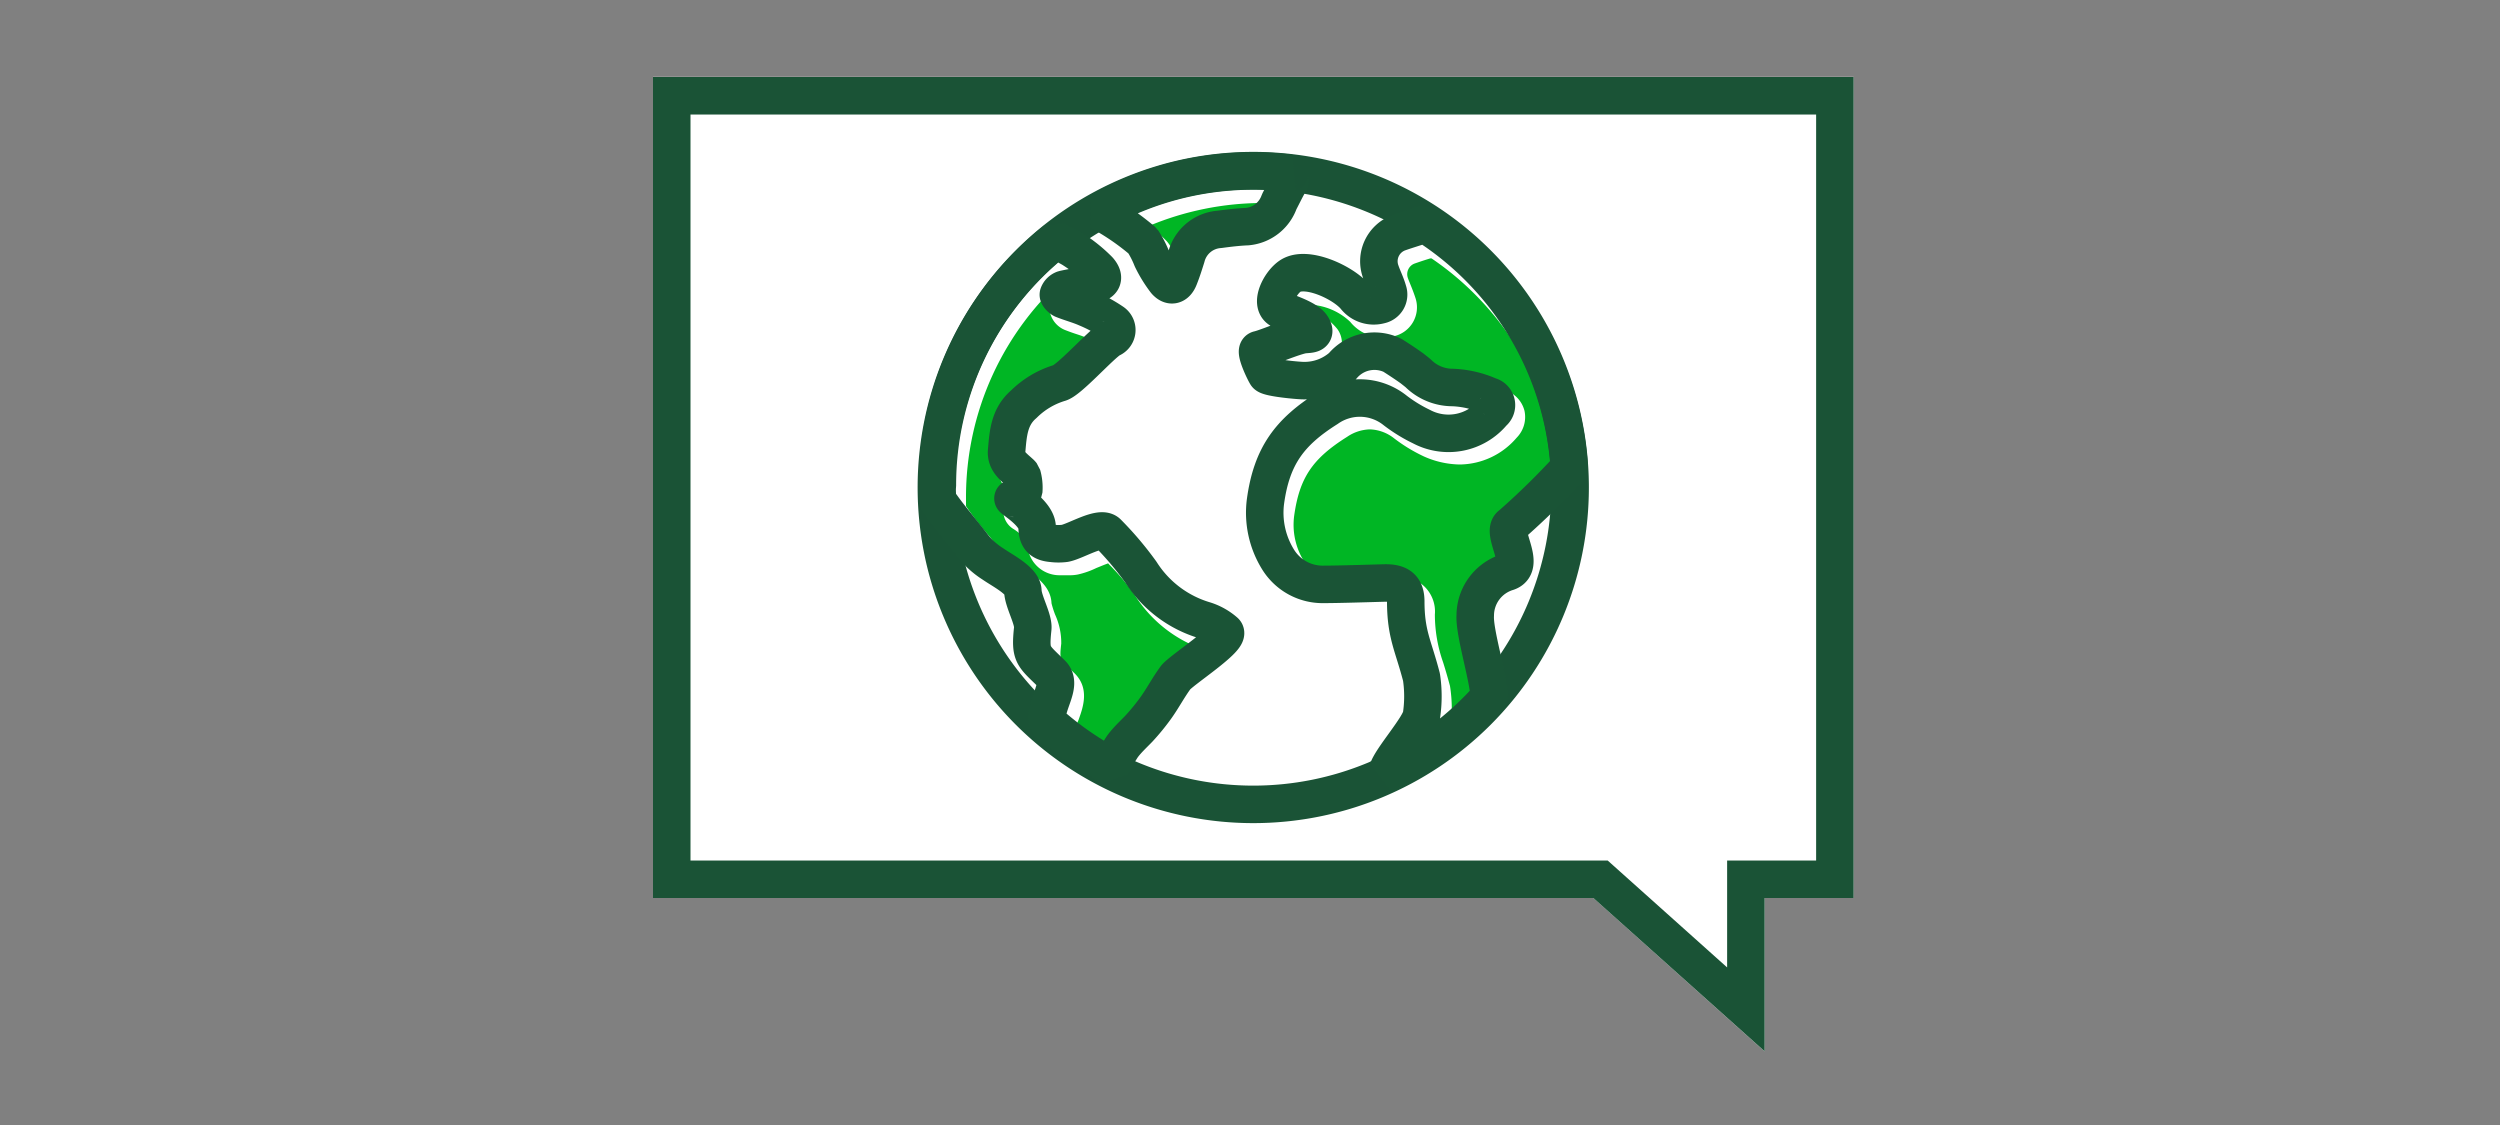
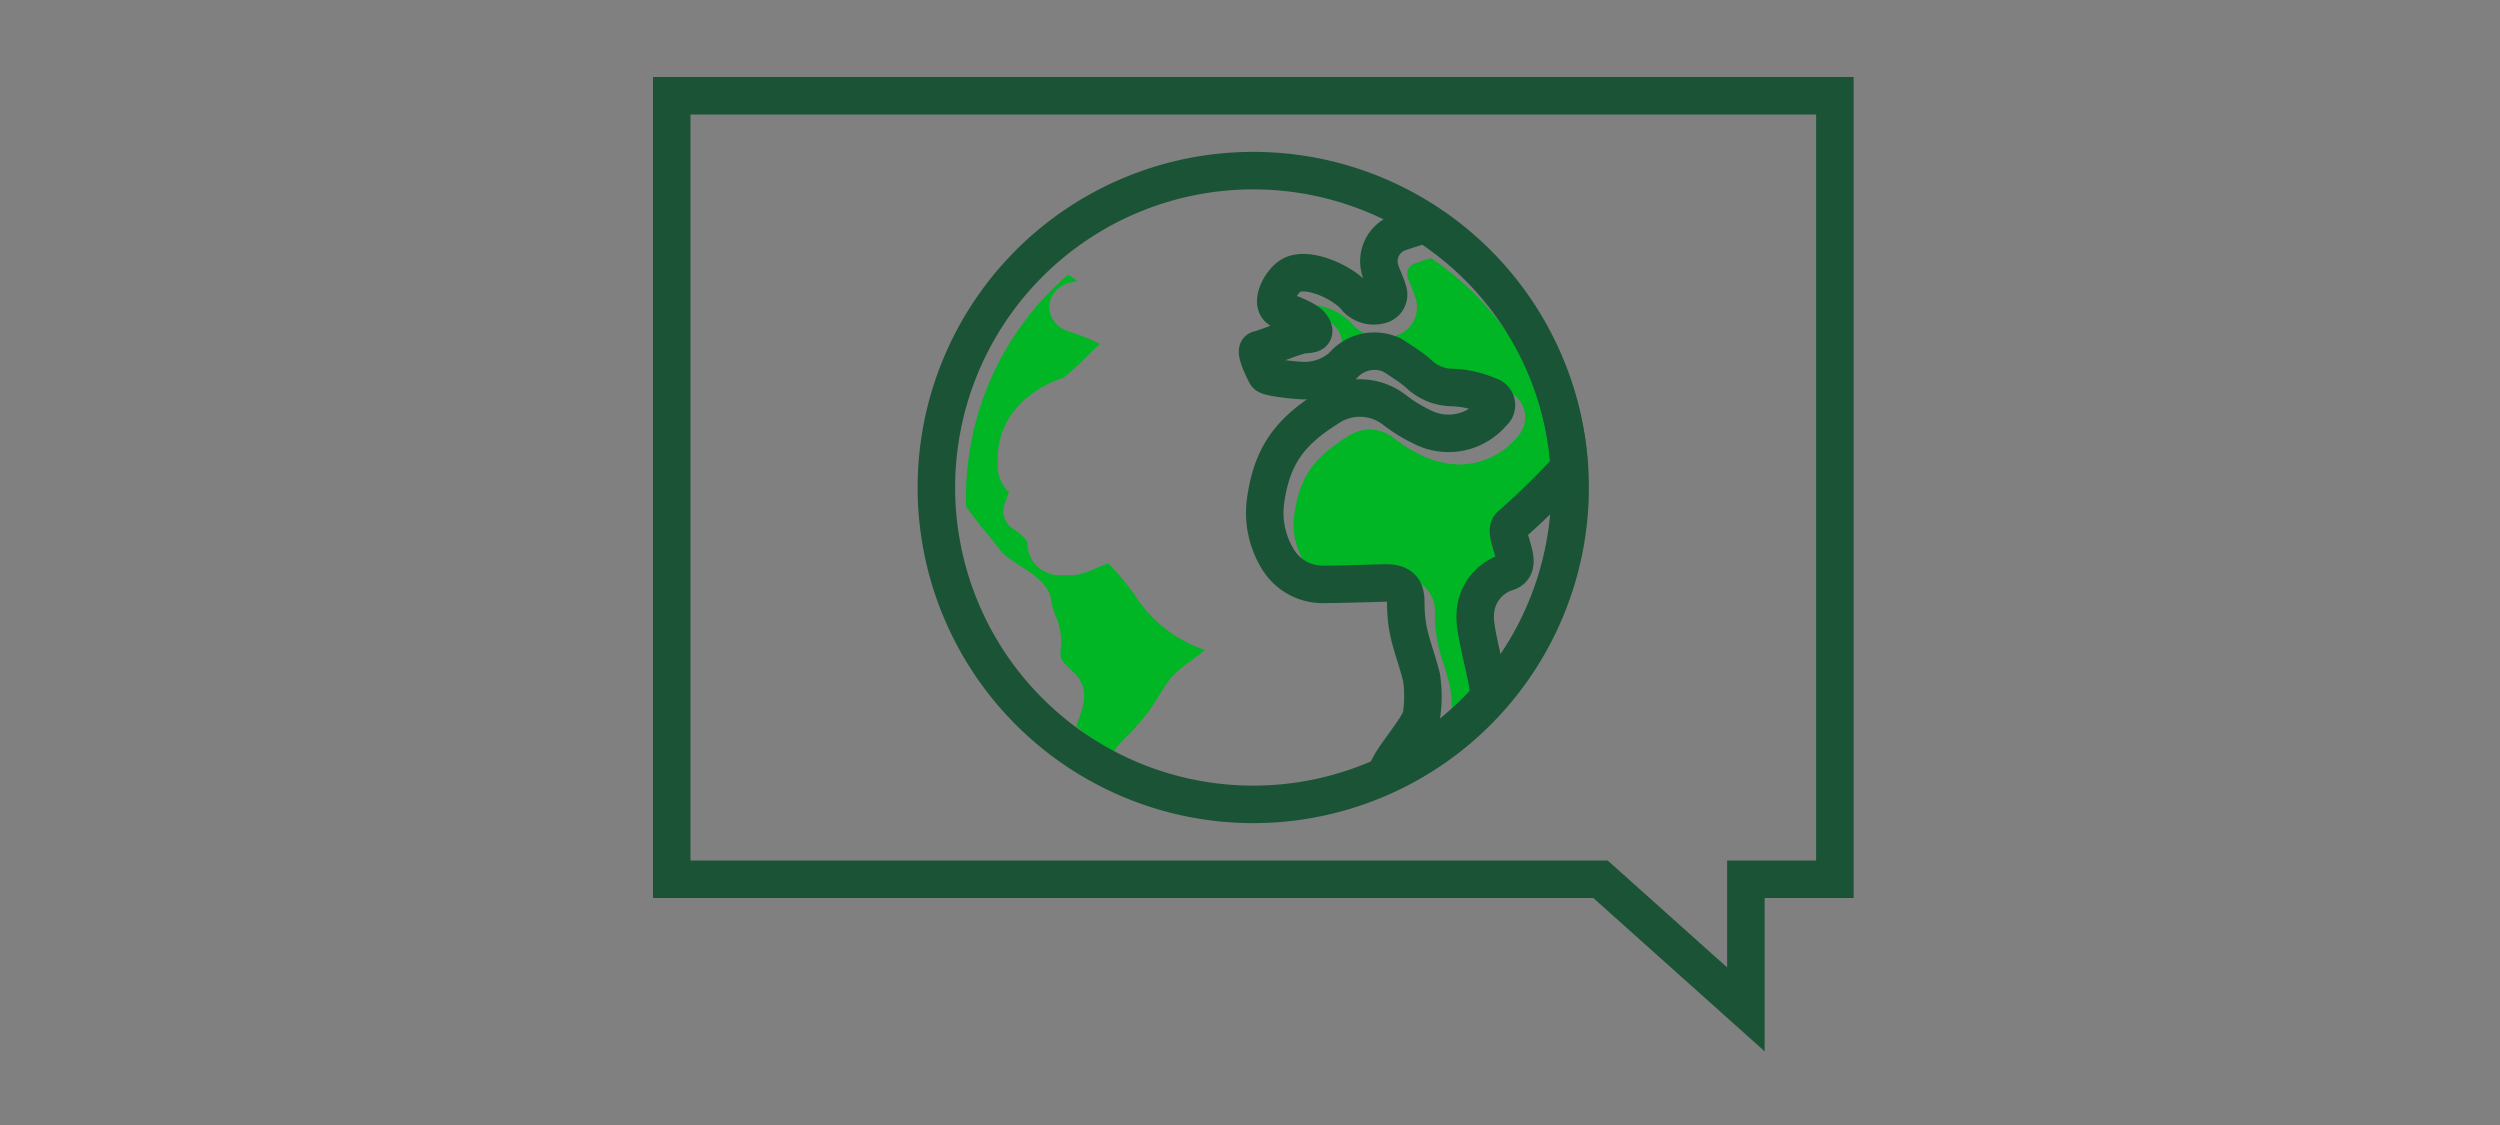
<svg xmlns="http://www.w3.org/2000/svg" viewBox="0 0 200 90">
  <rect x="0" y="0" width="200" height="90" fill="#808080" stroke="none" />
  <defs>
    <style>.cls-1{fill:#fff;}.cls-2,.cls-4,.cls-5{fill:none;stroke-width:3px;}.cls-2,.cls-4{stroke:#1a5336;stroke-miterlimit:10;}.cls-2{stroke-linecap:round;}.cls-3{fill:#00b624;}.cls-5{stroke:#1a5436;stroke-linejoin:bevel;}</style>
  </defs>
  <title>speakLanguages_smp_200x90</title>
  <g id="FLT_ART_WORKS" data-name="FLT ART WORKS">
-     <polygon class="cls-1" points="148.29 6.15 148.29 71.84 141.17 71.84 141.17 84.11 127.47 71.84 52.24 71.84 52.24 6.15 148.29 6.15" />
    <polygon class="cls-2" points="53.74 7.66 146.79 7.66 146.79 70.34 139.67 70.34 139.67 80.75 128.04 70.34 53.74 70.34 53.74 7.66" />
    <path class="cls-3" d="M89.07,60.27a22.18,22.18,0,0,1-2.95-2.14c0-.21.14-.45.2-.64.32-.9.85-2.4-.32-3.59l-.47-.46c-.76-.75-.76-.75-.63-1.95a5.44,5.44,0,0,0-.49-2.32,7.44,7.44,0,0,1-.29-.91c-.05-1.44-1.42-2.3-2.51-3-.2-.12-.37-.23-.52-.34l-.16-.11A4.33,4.33,0,0,1,80,44c-.34-.46-.76-1-1.2-1.51s-1.08-1.34-1.52-2c0-.23,0-.46,0-.68a23.46,23.46,0,0,1,8.15-17.82,3.17,3.17,0,0,1,.35.2l.41.3-.65.13A2.19,2.19,0,0,0,84,24.09,2,2,0,0,0,85.2,26.4c.31.12.61.23.92.33s.62.21.92.34.64.29.95.45c-.32.29-.7.66-1.16,1.11a19.9,19.9,0,0,1-1.77,1.6,8.42,8.42,0,0,0-3.35,2,6.08,6.08,0,0,0-1.89,4.57V37a3,3,0,0,0,.93,2.43h-.06l-.36,1a1.68,1.68,0,0,0,.78,1.91,4.13,4.13,0,0,1,1.08,1,2.57,2.57,0,0,0,2.6,2.68l.73,0a3.35,3.35,0,0,0,.71-.06,6.75,6.75,0,0,0,1.48-.52c.25-.1.65-.27.94-.37l.13.14a17.88,17.88,0,0,1,2,2.39A10.56,10.56,0,0,0,96.41,52l-1.08.83a8.78,8.78,0,0,0-1.77,1.53c-.3.42-.57.86-.84,1.29s-.48.77-.73,1.13-.75.94-1.17,1.43l-.08.08c-.15.17-.31.33-.47.49a10.6,10.6,0,0,0-1,1.08C89.22,60,89.14,60.15,89.07,60.27Z" />
-     <path class="cls-3" d="M94.27,21c-.07-.13-.12-.26-.18-.4a4.37,4.37,0,0,0-.72-1.27,7.93,7.93,0,0,0-1.49-1.24A23.66,23.66,0,0,1,101,16.24h.86l-.1.21c-.56,1.06-.91,1.16-1.3,1.18-.68,0-1.43.11-2.35.23A4.47,4.47,0,0,0,94.29,21Z" />
    <path class="cls-3" d="M116,58.51a11.66,11.66,0,0,0,0-3.63c-.2-.74-.38-1.35-.55-1.89a11.56,11.56,0,0,1-.66-3.83,2.78,2.78,0,0,0-3.1-3l-1.16,0c-1,0-2.32.09-3.24.09h-.5a2.71,2.71,0,0,1-2.44-1.3,5.52,5.52,0,0,1-.82-3.66c.42-3.06,1.46-4.6,4.25-6.35a3.37,3.37,0,0,1,1.81-.59,3.29,3.29,0,0,1,1.93.71,12.93,12.93,0,0,0,2.38,1.45,7.26,7.26,0,0,0,2.88.65,6.06,6.06,0,0,0,4.55-2.14,2.36,2.36,0,0,0,.63-2.15,2.31,2.31,0,0,0-1.5-1.63,9.65,9.65,0,0,0-3.38-.78H117a2.41,2.41,0,0,1-1.82-.75l-.3-.24-.21-.16c-.51-.38-1.07-.75-1.75-1.18l-.08-.05-.09,0a4.83,4.83,0,0,0-5.69,1.19A3.1,3.1,0,0,1,105,30c-.2,0-.84-.06-1.39-.13a15.35,15.35,0,0,1,1.65-.56,2.13,2.13,0,0,0,1.91-1.07,1.88,1.88,0,0,0-.17-1.9,4.9,4.9,0,0,0-2.47-1.64,1.25,1.25,0,0,1,.28-.31h0a1.07,1.07,0,0,1,.21,0,5,5,0,0,1,3,1.36A3.35,3.35,0,0,0,110.59,27a4.43,4.43,0,0,0,.87-.09,2.37,2.37,0,0,0,1.78-3.06c-.11-.34-.24-.68-.37-1s-.17-.41-.24-.61a.91.91,0,0,1,.52-1.15c.4-.14.81-.28,1.28-.42l.09,0A23.62,23.62,0,0,1,124.78,38c-1,1-3.45,3.44-3.91,3.79-1.34.82-.86,2.44-.6,3.31,0,.14.1.33.15.5a5.14,5.14,0,0,0-3.1,4.6,16.19,16.19,0,0,0,.6,3.92c.17.77.36,1.61.45,2.21A23.85,23.85,0,0,1,116,58.51Z" />
    <path class="cls-4" d="M125.61,39a25.35,25.35,0,1,1-25.35-25.35A25.35,25.35,0,0,1,125.61,39Z" />
-     <path class="cls-5" d="M75,40c.85,1.27,2.16,2.76,3,3.89a6.6,6.6,0,0,0,1.44,1.23c.76.53,2.37,1.33,2.39,2.16s.87,2.26.79,3c-.23,2.17,0,2.13,1.53,3.64.89.89-.59,2.47-.36,3.82a25.31,25.31,0,0,0,5.11,3.57,13.69,13.69,0,0,1,.88-1.57c.38-.53.9-1,1.34-1.46a17.43,17.43,0,0,0,1.34-1.64c.56-.78,1-1.63,1.58-2.42.41-.58,4.52-3.2,3.95-3.69a4.53,4.53,0,0,0-1.6-.9,9.09,9.09,0,0,1-5.12-3.86,26.27,26.27,0,0,0-2.65-3.13c-.56-.61-2.56.67-3.44.83a4,4,0,0,1-1,0c-.86-.07-1.19-.41-1.21-1.28,0-1.17-2.23-2.4-1.9-2.32a1,1,0,0,0,.83-.58A3.66,3.66,0,0,0,81.77,38l-.09-.11c-.54-.51-1.23-.94-1.15-1.82.12-1.36.19-2.72,1.37-3.73a6.9,6.9,0,0,1,2.84-1.7c.76-.18,3.24-3,4.1-3.53A.75.75,0,0,0,89,25.77a11.87,11.87,0,0,0-2.08-1.12c-.61-.27-1.27-.44-1.89-.69-.16-.07-.39-.32-.36-.4a.71.71,0,0,1,.43-.42,20.17,20.17,0,0,1,2.2-.36c.87-.08,1.17-.51.6-1.17a11.71,11.71,0,0,0-2-1.62c-.24-.17-1.07-.59-1.44-.77a25,25,0,0,0-9.47,19.62C74.94,39.24,75,39.63,75,40Z" />
-     <path class="cls-5" d="M91.42,19.28a7.91,7.91,0,0,1,.73,1.42,10.47,10.47,0,0,0,1.1,1.79c.42.48.84.35,1.08-.25s.4-1.12.58-1.69a2.94,2.94,0,0,1,2.64-2.2c.74-.1,1.48-.19,2.22-.22a3,3,0,0,0,2.57-2c.29-.55.55-1.11.87-1.64.06-.09-.16-.58,0-.63a23.68,23.68,0,0,0-2.94-.18,25,25,0,0,0-12.31,3.23A19.79,19.79,0,0,1,91.42,19.28Z" />
    <path class="cls-5" d="M125.54,37.39A25,25,0,0,0,114,17.93c-.83.28-1.49.47-2.13.7a2.43,2.43,0,0,0-1.42,3.08c.18.53.43,1,.59,1.57a.85.85,0,0,1-.64,1.12,1.89,1.89,0,0,1-2-.67c-1-1.17-3.92-2.49-5.18-1.65-.81.54-1.64,2.18-.83,2.68.24.14,2.14.68,2.56,1.35s-.16.61-.62.66c-.69.06-3,1.06-3.64,1.2-.35.07.45,1.73.62,2s2.68.49,3,.48a4.55,4.55,0,0,0,3.08-1.15,3.33,3.33,0,0,1,4-.88c.6.38,1.14.74,1.57,1.05l.28.22.2.16A3.91,3.91,0,0,0,116.22,31a8,8,0,0,1,2.92.68.75.75,0,0,1,.29,1.32,4.61,4.61,0,0,1-5.71,1.13,12,12,0,0,1-2.1-1.29,4.52,4.52,0,0,0-5.44-.17c-3,1.89-4.44,3.8-4.94,7.43a7.09,7.09,0,0,0,1,4.65,4.19,4.19,0,0,0,3.69,2c1.14,0,3.66-.08,4.8-.11s1.72.32,1.73,1.45c0,2.68.6,3.53,1.26,6.09a10.39,10.39,0,0,1,0,3.05c-.15.93-2.44,3.48-2.7,4.39,0,.12-.23.29-.32.39a25.2,25.2,0,0,0,8.43-6.22c0-1.44-1.2-5.17-1.11-6.56a3.64,3.64,0,0,1,2.59-3.47c1.55-.54-.61-3.23.3-3.79a59.13,59.13,0,0,0,4.63-4.54Z" />
  </g>
</svg>